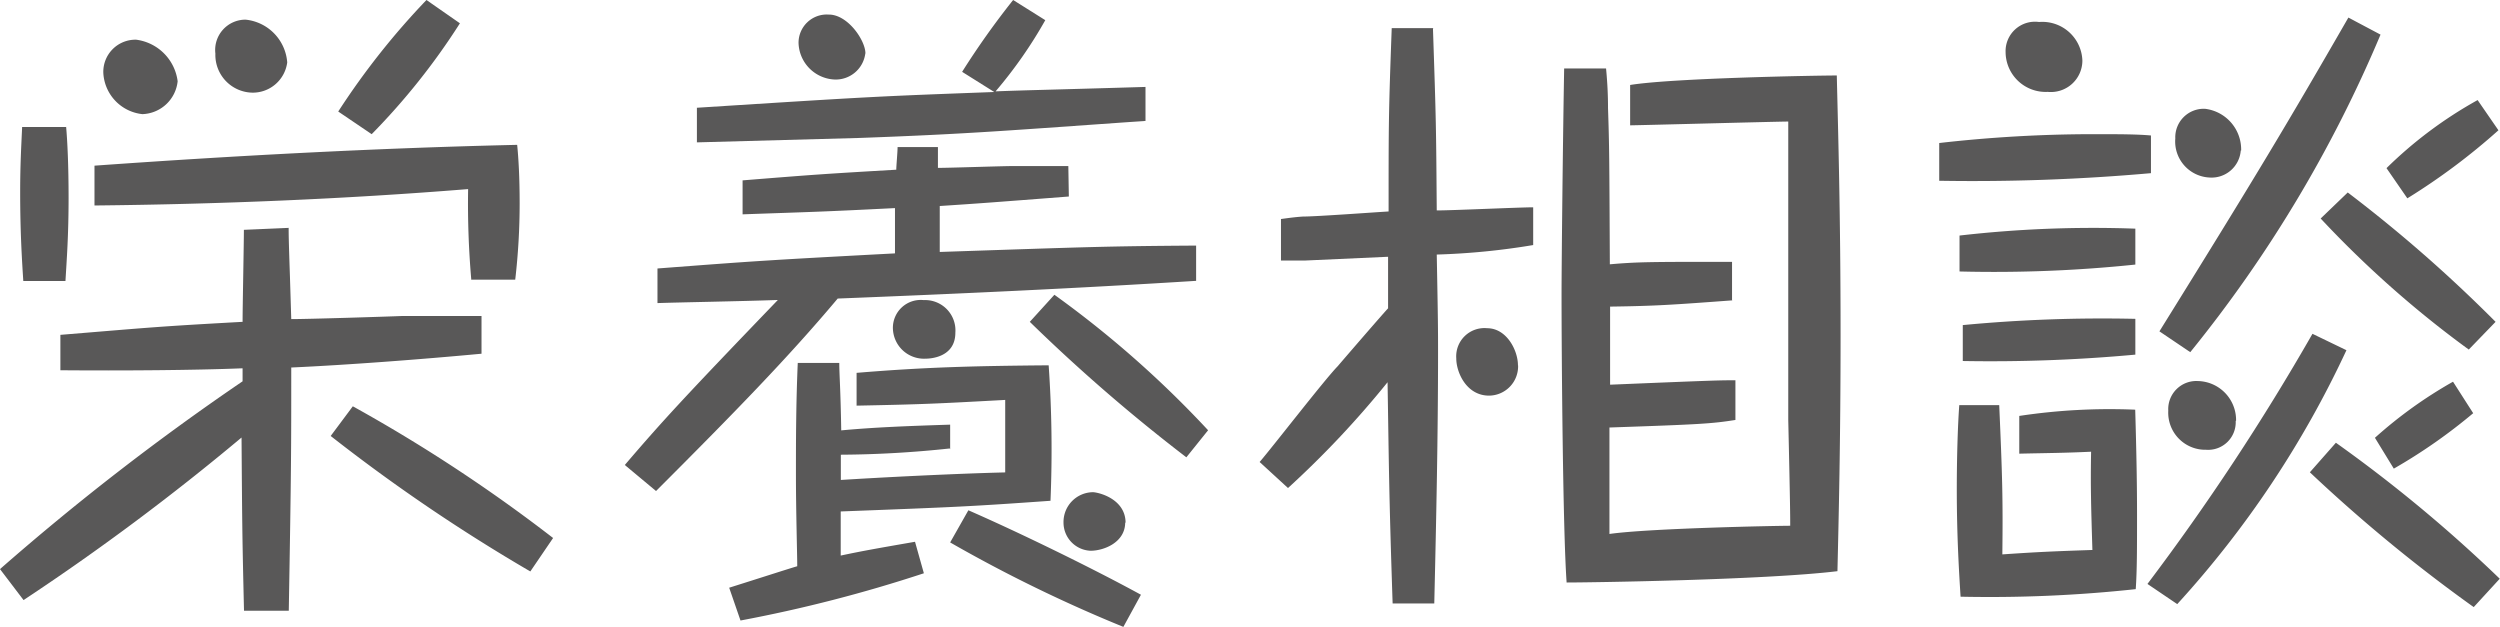
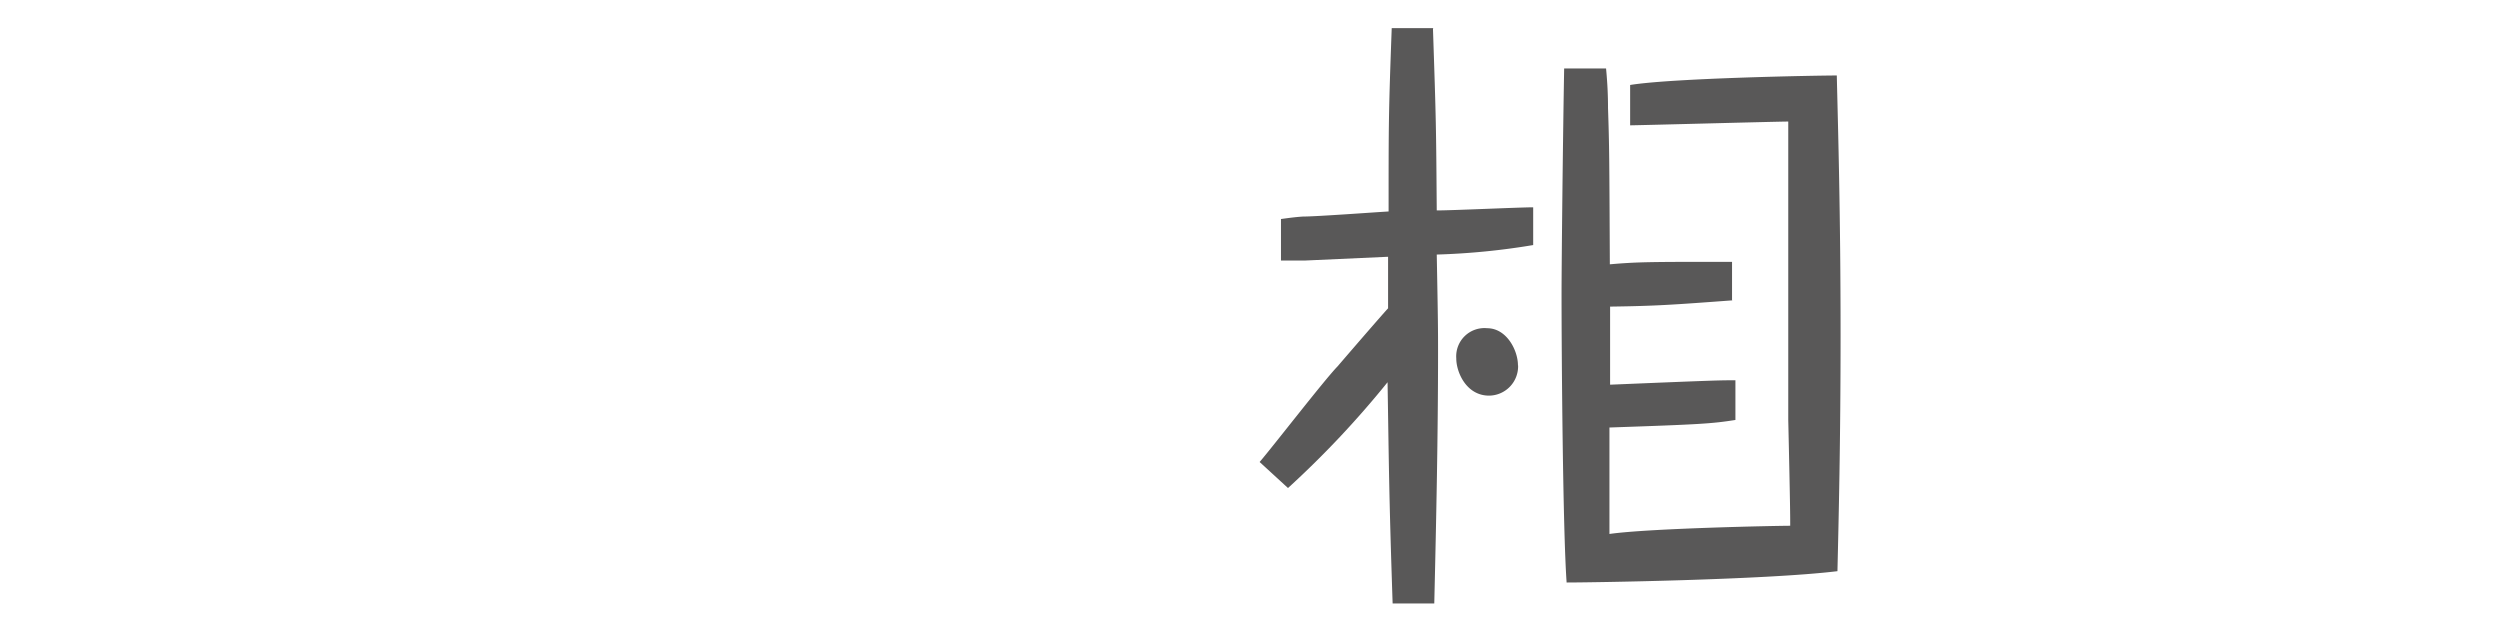
<svg xmlns="http://www.w3.org/2000/svg" id="レイヤー_1" data-name="レイヤー 1" viewBox="0 0 192.1 48.17">
  <defs>
    <style>.cls-1{fill:#595858;}</style>
  </defs>
  <title>名称未設定-1</title>
-   <path class="cls-1" d="M201.59,440a193.53,193.53,0,0,1,18.64-14.43v-1c-3.68.15-9.25,0.19-14,.15V422c7.07-.58,7.31-0.63,14-1,0-1.11.1-6,.1-7.07l3.44-.15c0,0.48,0,.82.1,3.77l0.1,3.24c1.35,0,7.36-.19,8.57-0.24,2.66,0,4.5,0,6.05,0l0,2.9c-4.7.44-10.41,0.87-14.62,1.06,0,6.39,0,7.65-.19,18.69h-3.44c-0.14-5.86-.14-6.59-0.19-13.31a185.46,185.46,0,0,1-16.75,12.49Zm5.08-34c0.1,1.11.19,3,.19,5.47,0,2.86-.14,4.7-0.24,6.39h-3.24c-0.1-1.55-.24-3.73-0.24-6.83,0-2.28.1-3.77,0.15-5h3.39Zm31.13,11.72a68.12,68.12,0,0,1-.24-6.92c-9.54.77-19.12,1.16-28.71,1.26V409c10.79-.77,21.64-1.35,32.48-1.6,0.1,1,.19,2.47.19,4.5a51,51,0,0,1-.34,5.86h-3.39Zm-22.56-15.2a2.82,2.82,0,0,1-2.71,2.52,3.36,3.36,0,0,1-3-3.15,2.47,2.47,0,0,1,2.52-2.57A3.69,3.69,0,0,1,215.24,402.51Zm8.42-1.45a2.67,2.67,0,0,1-2.66,2.32,2.9,2.9,0,0,1-2.86-3,2.33,2.33,0,0,1,2.32-2.61A3.57,3.57,0,0,1,223.66,401.06Zm18.68,39.11A134.93,134.93,0,0,1,227,429.77l1.7-2.28a121.24,121.24,0,0,1,15.39,10.12Zm-14.76-35.34a57.73,57.73,0,0,1,6.78-8.57l2.57,1.79a52,52,0,0,1-6.78,8.52Z" transform="translate(-201.59 -396.27)" />
-   <path class="cls-1" d="M283.72,411.37c-6.2.48-6.87,0.53-9.92,0.73v3.53c11.67-.39,12.68-0.44,19.7-0.49v2.71c-9.2.58-18.39,1-27.54,1.36C262.13,423.77,258,428,252,434L249.6,432c2.9-3.39,4.5-5.13,11.76-12.68-2.76.1-7.94,0.19-9.25,0.24v-2.66c7.6-.58,8.28-0.63,18.25-1.16,0-1.55,0-2.28,0-3.48-5.71.29-6.34,0.29-11.71,0.48v-2.61c5.47-.44,6.15-0.49,11.81-0.82,0-.29.1-1.36,0.1-1.74h3.1c0,0.24,0,1.4,0,1.6,0.92,0,4.94-.14,5.76-0.14,1.84,0,3,0,4.26,0Zm5.91-5.81c-10.5.73-13.46,1-22,1.31l-12.49.34v-2.66c13.65-.87,13.7-0.87,22.85-1.21l-2.47-1.55a61.57,61.57,0,0,1,3.92-5.52l2.47,1.55a34.4,34.4,0,0,1-3.82,5.47c2.61-.1,3.48-0.1,11.52-0.34v2.61Zm-15.06,25.17a82.21,82.21,0,0,1-8.37.48v1.94c3-.19,8.57-0.48,12.63-0.58V427c-5.32.29-6.34,0.34-11.42,0.44v-2.52c5.28-.44,9.05-0.53,14.76-0.58a93.82,93.82,0,0,1,.14,10.41c-6.2.44-7.16,0.48-16.12,0.82,0,0.53,0,2.9,0,3.39,1.6-.34,2.66-0.53,5.71-1.06l0.68,2.42a109.32,109.32,0,0,1-14.09,3.63l-0.87-2.52c2.76-.87,4.7-1.5,5.23-1.65,0-.87-0.1-4.26-0.1-7,0-2.57,0-5.37.14-8.62h3.19c0,0.87.1,2,.15,5.18,2.57-.24,5.23-0.34,8.37-0.44v1.89Zm-6.49-30.35a2.29,2.29,0,0,1-2.37,2,2.9,2.9,0,0,1-2.76-2.81,2.17,2.17,0,0,1,2.32-2.18C266.73,397.38,268.09,399.37,268.09,400.38ZM275,421.83c0,1.94-2,2-2.28,2a2.39,2.39,0,0,1-2.52-2.32,2.14,2.14,0,0,1,2.37-2.18A2.33,2.33,0,0,1,275,421.83ZM276,435.48c3.78,1.65,9.44,4.4,13.26,6.49l-1.35,2.47a110.86,110.86,0,0,1-13.31-6.49Zm16.75-4.07A132.46,132.46,0,0,1,280.72,421l1.89-2.08a79.38,79.38,0,0,1,11.81,10.41Zm-4.7,5c0,1.55-1.65,2.18-2.66,2.18a2.17,2.17,0,0,1-2.08-2.18,2.29,2.29,0,0,1,2.28-2.32C286.14,434.13,288.08,434.66,288.08,436.45Z" transform="translate(-201.59 -396.27)" />
  <path class="cls-1" d="M311.7,398.5c0.24,7.21.24,7.31,0.29,13.94,1.21,0,6.34-.24,7.41-0.24v2.9a54.23,54.23,0,0,1-7.41.73c0.1,5.23.1,5.81,0.1,7.5,0,6.44-.14,12.88-0.29,19.31H308.6c-0.29-8.62-.29-11-0.39-17a73.07,73.07,0,0,1-7.65,8.13l-2.18-2c1-1.16,5-6.34,6-7.36,0.58-.68,3.29-3.82,3.87-4.45V416l-6.39.29c-0.58,0-1,0-1.84,0v-3.19c0.73-.1,1.11-0.15,1.69-0.19,1.07,0,5.66-.34,6.58-0.39,0-6.87,0-7.55.24-14.09h3.19Zm6.54,25.85a2.25,2.25,0,0,1-2.23,2.32c-1.74,0-2.52-1.79-2.52-2.86a2.17,2.17,0,0,1,2.37-2.32C317.36,421.49,318.23,423.19,318.23,424.35Zm16.46-5c-4.6.34-5.81,0.43-9.39,0.48v6c8.18-.34,8.42-0.34,9.63-0.34v3.05c-1.84.29-2.71,0.34-9.68,0.58,0,2.57,0,5.62,0,8.18,3.1-.44,12.92-0.63,13.89-0.63,0-.73,0-1.5-0.15-8.13,0-7.55,0-8.37,0-15.93v-7c-0.82,0-11.52.29-12.15,0.29v-3.1c3.24-.53,14.38-0.73,15.88-0.73,0.1,4.31.29,10.6,0.29,19.94,0,8.28-.15,14.23-0.24,18.15-5.62.68-19.12,0.87-20.81,0.87-0.29-4-.39-17.57-0.39-22.12,0-2.28.1-11.81,0.2-17.38H325c0.1,1.07.15,2,.15,3.05,0.1,3,.1,3.58.14,12,2.18-.19,3.15-0.19,9.39-0.19v3Z" transform="translate(-201.59 -396.27)" />
-   <path class="cls-1" d="M366.82,409.58a154.82,154.82,0,0,1-16.22.58l0-2.9a104.57,104.57,0,0,1,11.67-.68c2.13,0,3.44,0,4.6.1v2.9ZM355.21,427.4c0.24,5.47.29,7.21,0.24,11.47,2.76-.19,4-0.24,6.92-0.34-0.1-3.24-.15-5-0.1-7.55-2.13.1-3.34,0.1-5.52,0.15v-2.9a46.49,46.49,0,0,1,8.91-.48c0.1,3.48.14,5.81,0.14,8.08,0,2.52,0,4.31-.1,5.71a104.47,104.47,0,0,1-13.46.58c-0.1-1.65-.29-4.5-0.29-8.23,0-2.9.1-5.28,0.19-6.49h3.05Zm10.46-10.8a104.82,104.82,0,0,1-13.51.53v-2.76a89.91,89.91,0,0,1,13.51-.53v2.76Zm0,6.92a121.63,121.63,0,0,1-13.26.49v-2.76a113.5,113.5,0,0,1,13.26-.48v2.76Zm-4.07-22.61a2.42,2.42,0,0,1-2.66,2.42,3.08,3.08,0,0,1-3.24-3.05,2.26,2.26,0,0,1,2.57-2.32A3.08,3.08,0,0,1,361.6,400.92Zm5,40.23a181.18,181.18,0,0,0,12.68-19.22l2.61,1.26a77,77,0,0,1-13,19.51Zm0.92-19.41c7.46-12,9.78-15.88,14.52-24.11l2.47,1.31a100.56,100.56,0,0,1-14.62,24.4Zm5.86,6.87a2.12,2.12,0,0,1-2.28,2.23,2.85,2.85,0,0,1-2.9-3,2.16,2.16,0,0,1,2.28-2.28A3,3,0,0,1,373.41,428.61Zm0.39-20.77a2.25,2.25,0,0,1-2.42,2.08,2.77,2.77,0,0,1-2.61-3,2.19,2.19,0,0,1,2.28-2.28A3.15,3.15,0,0,1,373.8,407.84Zm7.31,22.46a109.81,109.81,0,0,1,12.59,10.45l-2,2.18a119.89,119.89,0,0,1-12.59-10.36Zm10.21-7.16a80.32,80.32,0,0,1-11.38-10.07l2.08-2A109,109,0,0,1,393.35,421Zm0.34,4.89a41.78,41.78,0,0,1-6.1,4.26l-1.45-2.37a33.94,33.94,0,0,1,6-4.31Zm1.94-21.74a49.42,49.42,0,0,1-7,5.23l-1.6-2.32a32.38,32.38,0,0,1,7-5.23Z" transform="translate(-201.59 -396.27)" />
</svg>